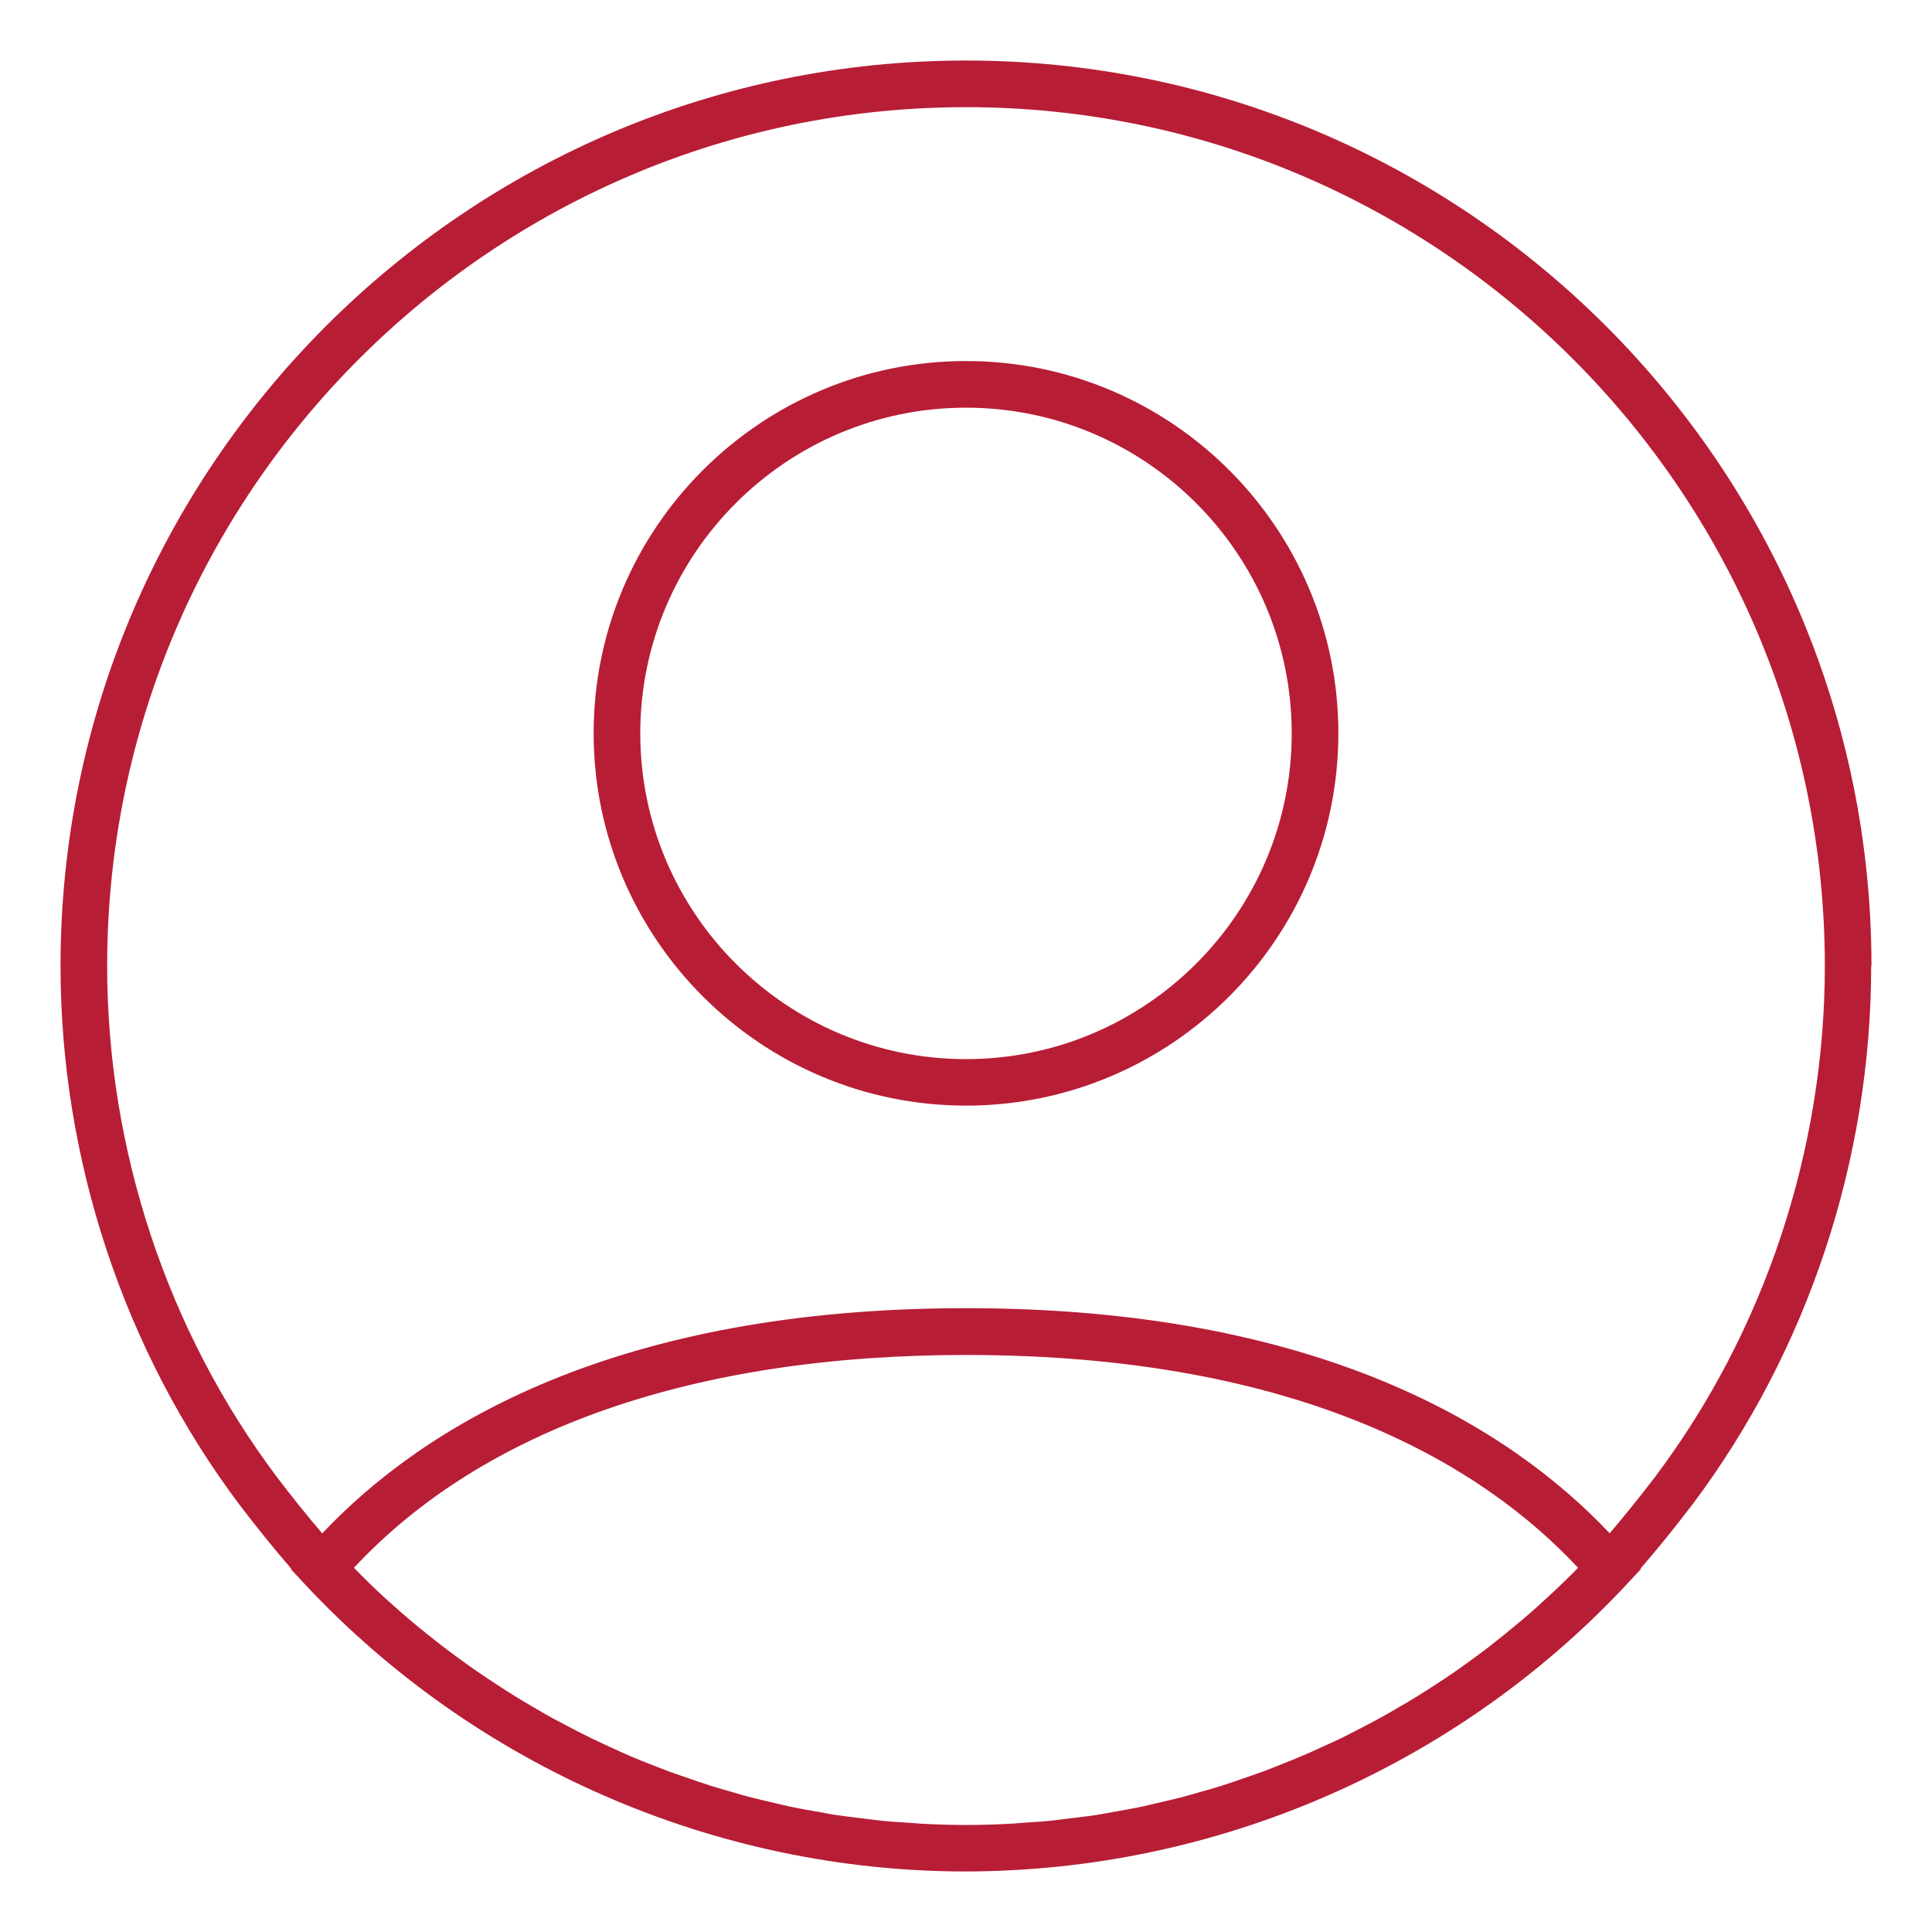
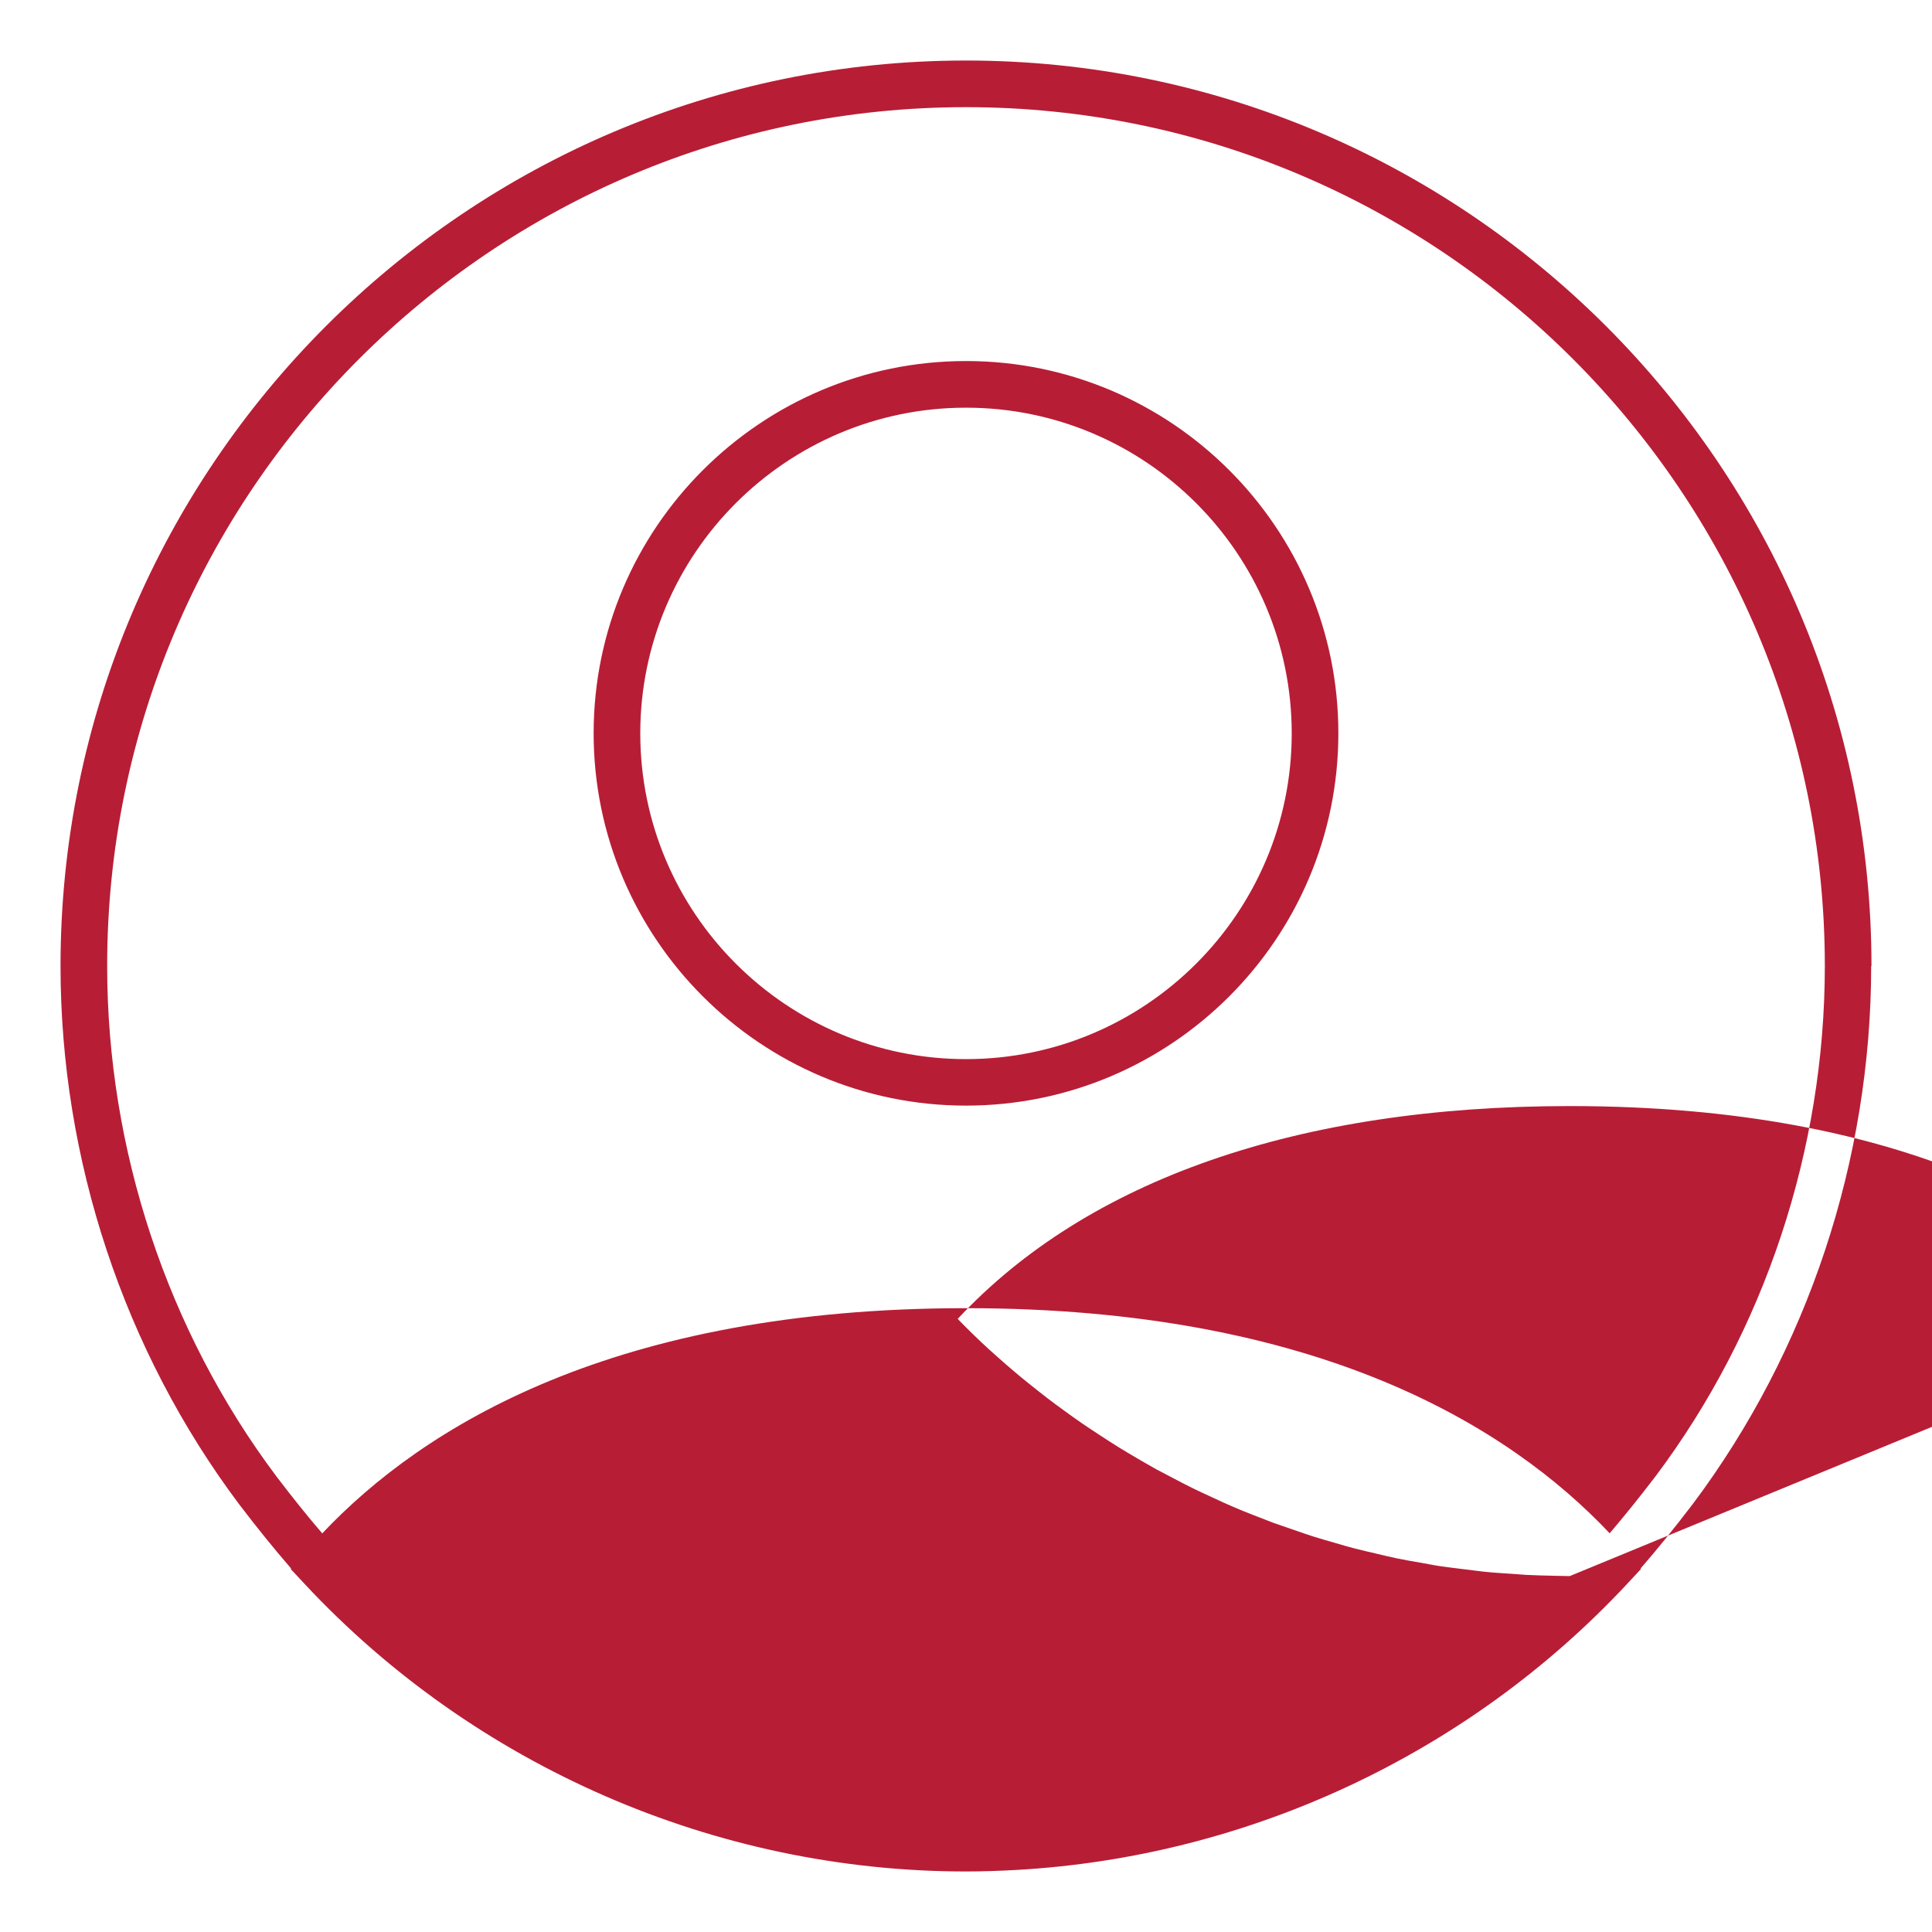
<svg xmlns="http://www.w3.org/2000/svg" id="Warstwa_1" viewBox="0 0 128 128">
-   <path d="M123.99,64c0-33.08-26.91-59.99-59.99-59.99S4.01,30.92,4.01,64c0,12.82,4.2,25.49,11.84,35.67,1.19,1.56,2.32,2.96,3.44,4.25l-.03.03.94,1.01c11.29,12.09,27.25,19.03,43.79,19.03,1.11,0,2.23-.04,3.33-.1,15.34-.86,29.93-7.65,40.46-18.93l.94-1.01-.03-.03c1.12-1.29,2.25-2.69,3.45-4.26,7.63-10.17,11.83-22.83,11.83-35.66ZM104,104.42c-.33.33-.66.65-.99.96-.36.34-.74.68-1.11,1.02-.34.31-.69.61-1.04.91-.38.32-.77.64-1.16.96-.36.29-.71.57-1.07.85-.4.31-.8.6-1.21.9-.37.27-.74.53-1.11.79-.41.29-.83.56-1.25.83-.38.25-.76.49-1.14.73-.43.27-.86.52-1.3.77-.39.23-.77.45-1.17.67-.44.24-.89.48-1.34.71-.4.2-.79.41-1.19.61-.46.22-.92.43-1.39.64-.4.18-.8.37-1.21.54-.47.2-.95.39-1.42.58-.41.16-.81.33-1.23.48-.48.18-.97.34-1.46.51-.41.14-.82.29-1.24.42-.5.16-1,.3-1.51.44-.41.12-.82.24-1.24.35-.52.13-1.04.25-1.56.37-.41.09-.82.2-1.23.28-.54.11-1.08.2-1.62.3-.4.07-.8.15-1.2.21-.57.09-1.14.15-1.72.22-.38.05-.75.1-1.13.14-.64.07-1.28.11-1.92.15-.32.02-.63.06-.95.07-.96.05-1.93.08-2.89.08s-1.93-.03-2.89-.08c-.32-.02-.63-.05-.95-.07-.64-.04-1.28-.08-1.92-.15-.38-.04-.76-.1-1.14-.14-.57-.07-1.14-.14-1.71-.22-.41-.06-.82-.15-1.23-.22-.53-.09-1.06-.18-1.59-.29-.43-.09-.85-.19-1.27-.29-.5-.12-1.01-.23-1.51-.36-.44-.11-.87-.24-1.31-.37-.48-.14-.96-.27-1.43-.42-.45-.14-.89-.3-1.33-.45-.46-.16-.91-.31-1.36-.47-.45-.17-.89-.35-1.34-.52-.43-.17-.87-.34-1.3-.53-.45-.19-.9-.4-1.35-.61-.41-.19-.83-.38-1.24-.58-.45-.22-.9-.45-1.35-.69-.39-.2-.79-.41-1.18-.62-.45-.25-.89-.51-1.34-.77-.37-.22-.75-.44-1.12-.67-.44-.27-.88-.56-1.31-.84-.36-.24-.72-.47-1.07-.71-.43-.3-.86-.6-1.28-.91-.35-.25-.69-.51-1.04-.77-.41-.32-.82-.64-1.23-.97-.34-.27-.68-.55-1.01-.83-.39-.33-.78-.67-1.16-1.01-.34-.3-.67-.6-1-.91-.36-.34-.72-.69-1.07-1.04-.18-.18-.35-.36-.52-.53,8.6-9.23,22.58-14.1,40.55-14.1,22.37,0,34.33,7.43,40.55,14.1-.18.19-.37.38-.55.56ZM106.65,101.59c-6.7-7.1-19.37-14.92-42.65-14.92s-35.95,7.82-42.65,14.92c-.99-1.15-1.99-2.4-3.04-3.78-7.23-9.64-11.21-21.65-11.21-33.81,0-31.38,25.53-56.9,56.9-56.9s56.9,25.53,56.9,56.9c0,12.16-3.98,24.17-11.21,33.8-1.06,1.39-2.07,2.64-3.05,3.79ZM64,23.92c-13.6,0-24.67,11.06-24.67,24.66s11.07,24.67,24.67,24.67,24.67-11.06,24.67-24.67-11.07-24.66-24.67-24.66ZM64,70.17c-11.9,0-21.58-9.68-21.58-21.58s9.68-21.58,21.58-21.58,21.58,9.68,21.58,21.58-9.68,21.58-21.58,21.58Z" fill="#b81d36" stroke-width="0" />
+   <path d="M123.99,64c0-33.08-26.91-59.99-59.99-59.99S4.01,30.92,4.01,64c0,12.82,4.2,25.49,11.84,35.67,1.19,1.56,2.32,2.96,3.44,4.25l-.03.03.94,1.01c11.29,12.09,27.25,19.03,43.79,19.03,1.11,0,2.23-.04,3.33-.1,15.34-.86,29.93-7.65,40.46-18.93l.94-1.01-.03-.03c1.12-1.29,2.25-2.69,3.45-4.26,7.63-10.17,11.83-22.83,11.83-35.66ZM104,104.42s-1.93-.03-2.89-.08c-.32-.02-.63-.05-.95-.07-.64-.04-1.28-.08-1.92-.15-.38-.04-.76-.1-1.14-.14-.57-.07-1.14-.14-1.71-.22-.41-.06-.82-.15-1.23-.22-.53-.09-1.06-.18-1.59-.29-.43-.09-.85-.19-1.27-.29-.5-.12-1.01-.23-1.51-.36-.44-.11-.87-.24-1.31-.37-.48-.14-.96-.27-1.43-.42-.45-.14-.89-.3-1.33-.45-.46-.16-.91-.31-1.36-.47-.45-.17-.89-.35-1.34-.52-.43-.17-.87-.34-1.3-.53-.45-.19-.9-.4-1.35-.61-.41-.19-.83-.38-1.24-.58-.45-.22-.9-.45-1.35-.69-.39-.2-.79-.41-1.18-.62-.45-.25-.89-.51-1.34-.77-.37-.22-.75-.44-1.12-.67-.44-.27-.88-.56-1.31-.84-.36-.24-.72-.47-1.07-.71-.43-.3-.86-.6-1.28-.91-.35-.25-.69-.51-1.04-.77-.41-.32-.82-.64-1.23-.97-.34-.27-.68-.55-1.01-.83-.39-.33-.78-.67-1.16-1.01-.34-.3-.67-.6-1-.91-.36-.34-.72-.69-1.07-1.04-.18-.18-.35-.36-.52-.53,8.6-9.23,22.58-14.1,40.55-14.1,22.37,0,34.33,7.43,40.55,14.1-.18.19-.37.38-.55.56ZM106.65,101.59c-6.7-7.1-19.37-14.92-42.65-14.92s-35.95,7.82-42.65,14.92c-.99-1.15-1.99-2.4-3.04-3.78-7.23-9.64-11.21-21.65-11.21-33.81,0-31.38,25.53-56.9,56.9-56.9s56.9,25.53,56.9,56.9c0,12.16-3.98,24.17-11.21,33.8-1.06,1.39-2.07,2.64-3.05,3.79ZM64,23.92c-13.6,0-24.67,11.06-24.67,24.66s11.07,24.67,24.67,24.67,24.67-11.06,24.67-24.67-11.07-24.66-24.67-24.66ZM64,70.17c-11.9,0-21.58-9.68-21.58-21.58s9.68-21.58,21.58-21.58,21.58,9.68,21.58,21.58-9.68,21.58-21.58,21.58Z" fill="#b81d36" stroke-width="0" />
</svg>